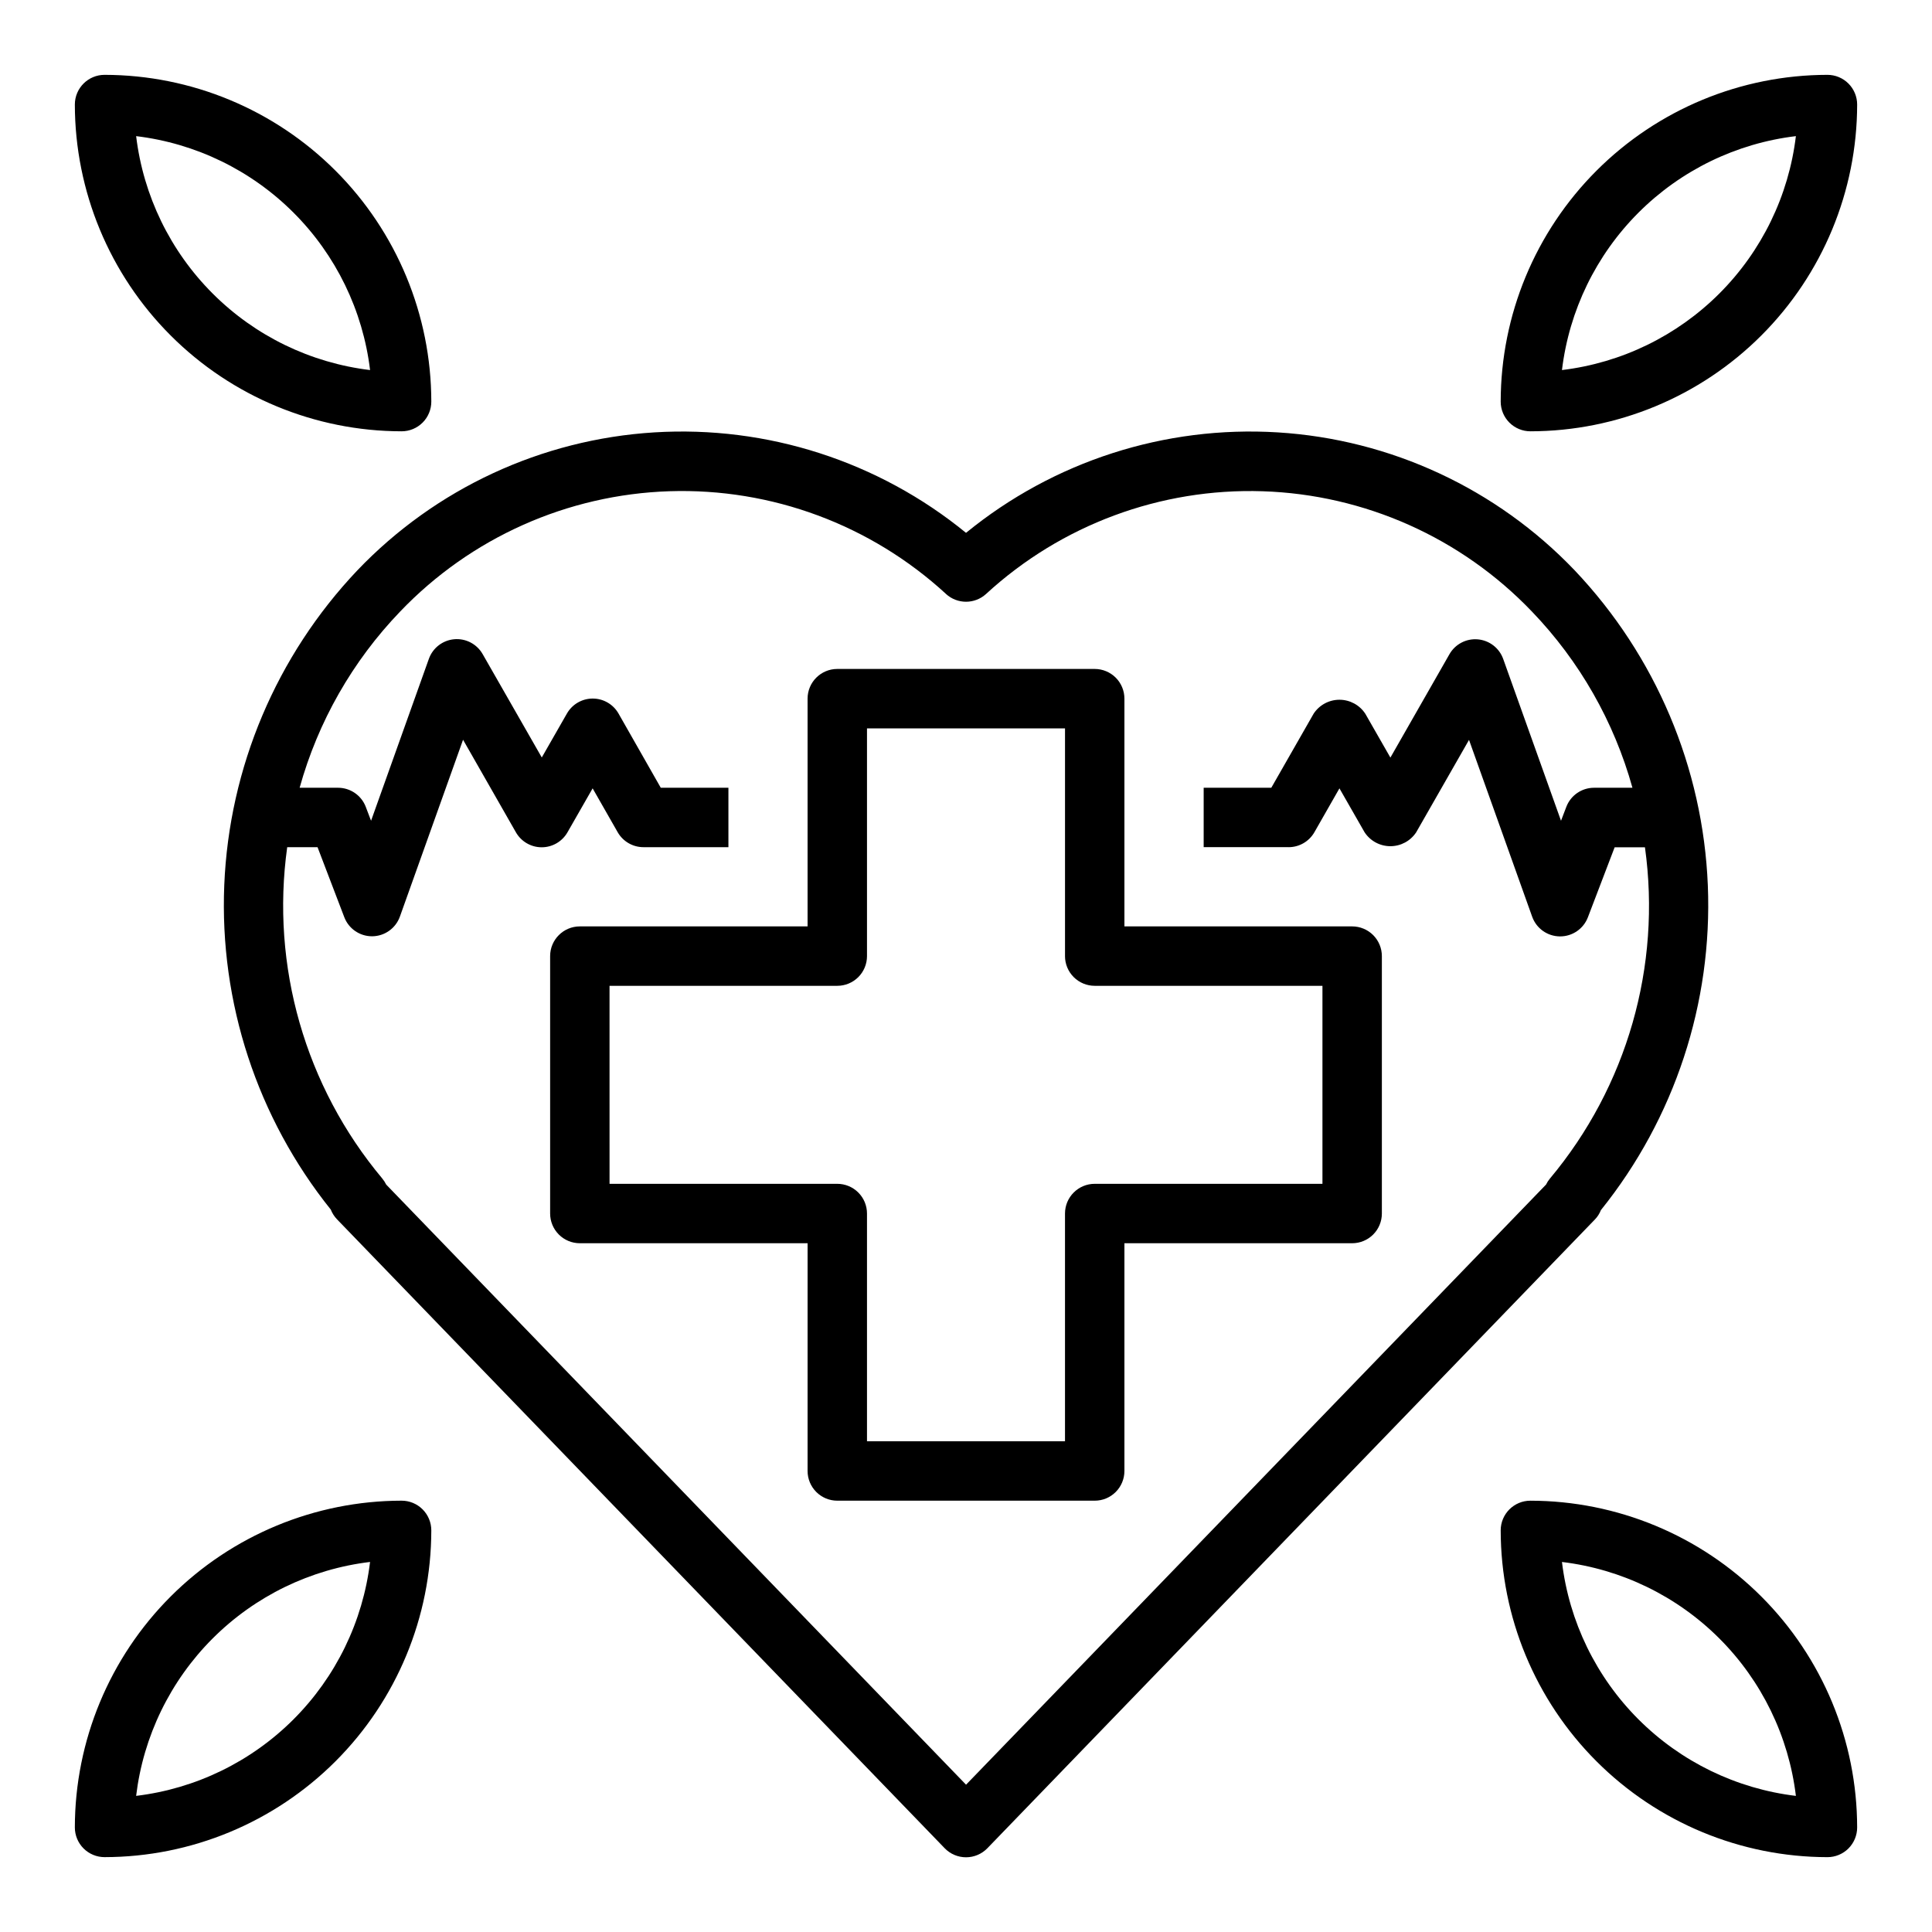
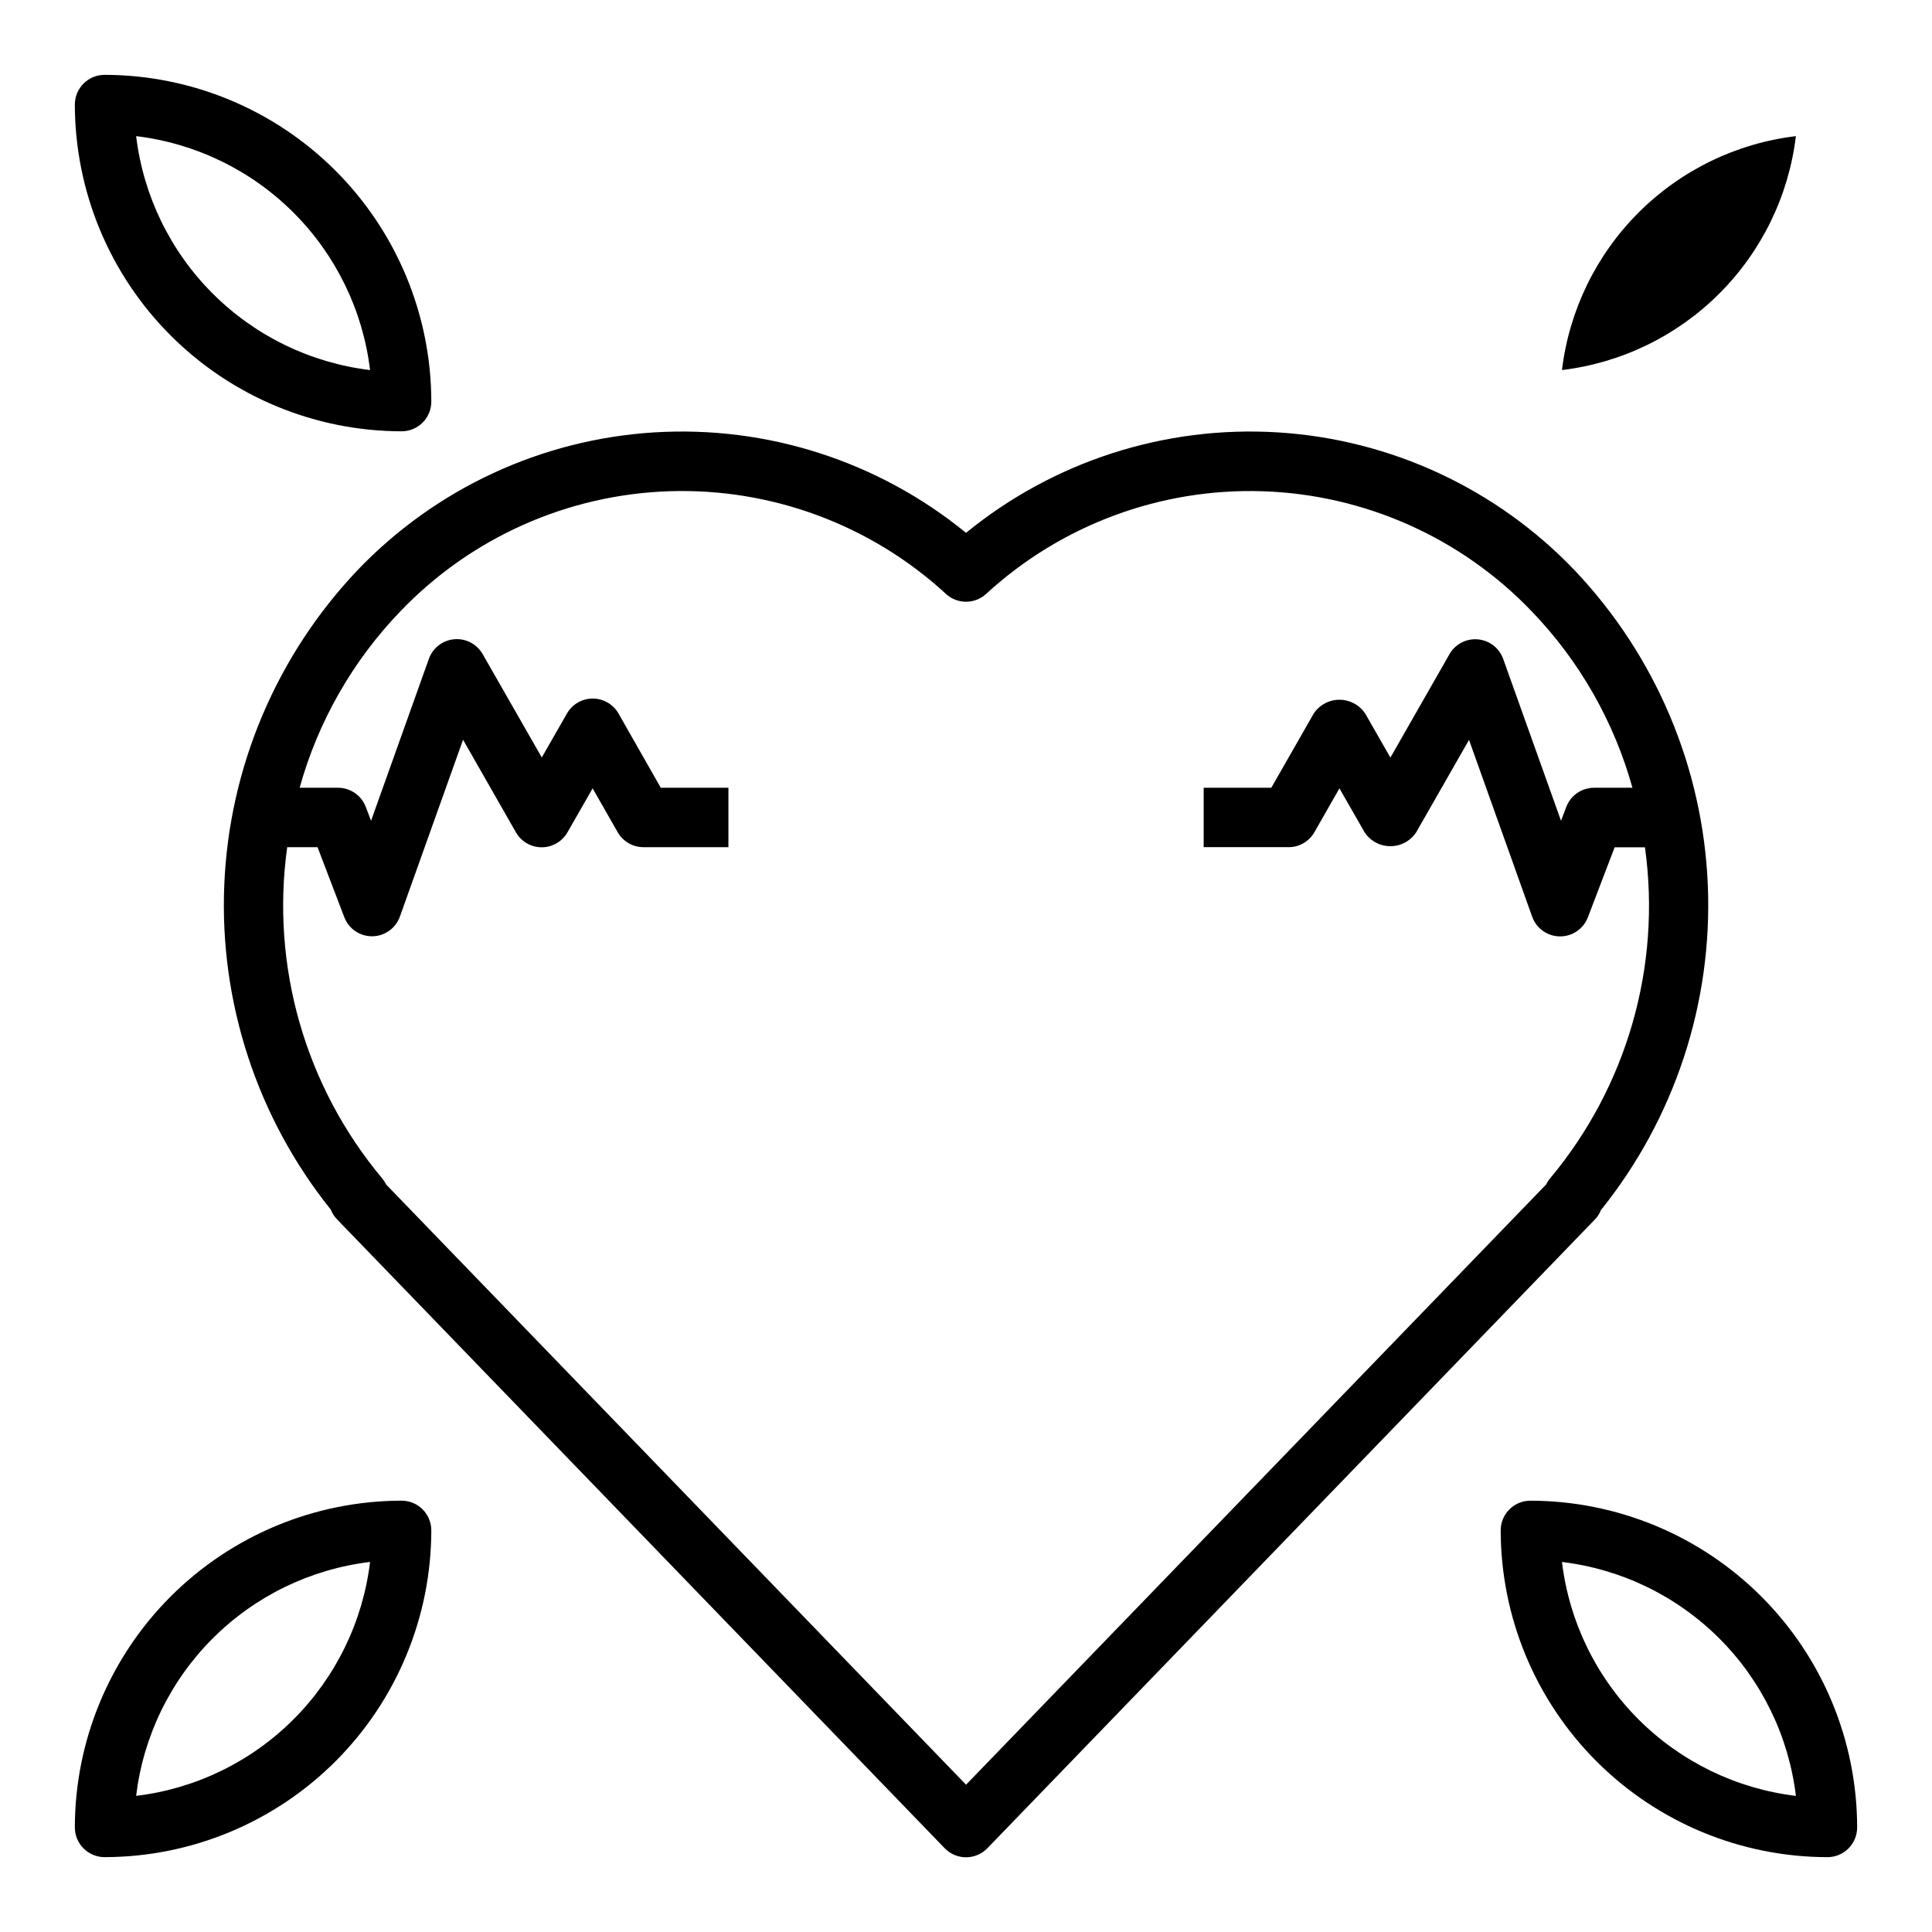
<svg xmlns="http://www.w3.org/2000/svg" fill="#000000" width="800px" height="800px" version="1.1" viewBox="144 144 512 512">
  <g>
    <path d="m231.66 464.55c0.379 0.965 0.945 1.848 1.668 2.598l161.02 166.65c1.48 1.535 3.523 2.402 5.66 2.402 2.133 0 4.176-0.867 5.66-2.402l161.01-166.64c0.688-0.707 1.223-1.547 1.574-2.465 19.551-24.32 29.617-54.902 28.34-86.078-1.277-31.176-13.816-60.832-35.289-83.469-20.695-21.664-48.801-34.719-78.703-36.562-29.902-1.84-59.398 7.668-82.594 26.625-23.199-18.957-52.695-28.465-82.598-26.625-29.902 1.844-58.008 14.898-78.703 36.562-21.445 22.617-33.977 52.238-35.27 83.383-1.297 31.141 8.73 61.699 28.227 86.023zm163.04-163.14c3.008 2.742 7.606 2.742 10.613 0 19.926-18.324 46.242-28.098 73.293-27.223 27.055 0.875 52.688 12.328 71.387 31.898 12.602 13.113 21.75 29.156 26.621 46.68h-10.168c-3.269 0-6.199 2.016-7.359 5.07l-1.402 3.676-15.32-42.879c-1.031-2.894-3.656-4.922-6.719-5.195-3.062-0.27-6.004 1.266-7.527 3.938l-15.648 27.395-6.668-11.652h-0.004c-1.512-2.297-4.082-3.676-6.832-3.676s-5.316 1.379-6.832 3.676l-11.227 19.648h-17.922v15.742h22.492l-0.004 0.004c2.82 0.008 5.43-1.496 6.84-3.938l6.652-11.652 6.668 11.652c1.516 2.297 4.082 3.676 6.832 3.676 2.754 0 5.32-1.379 6.836-3.676l14.004-24.496 16.734 46.855v-0.004c1.105 3.106 4.027 5.188 7.32 5.227h0.086c3.269 0.004 6.199-2.016 7.363-5.066l7.086-18.547h8.039-0.004c4.387 31.508-4.766 63.406-25.191 87.797-0.402 0.48-0.742 1.008-1.016 1.574l-153.71 159.05-153.65-159.02h-0.004c-0.293-0.59-0.652-1.145-1.07-1.652-20.414-24.391-29.562-56.281-25.176-87.781h8.039l7.086 18.547c1.16 3.043 4.074 5.059 7.336 5.066h0.086c3.293-0.039 6.215-2.125 7.32-5.227l16.734-46.855 14.008 24.531c1.402 2.449 4.008 3.965 6.832 3.965 2.824 0 5.43-1.516 6.832-3.965l6.668-11.652 6.652 11.652c1.41 2.441 4.019 3.945 6.84 3.938h22.492v-15.746h-17.926l-11.203-19.68c-1.402-2.449-4.008-3.961-6.832-3.961s-5.43 1.512-6.832 3.961l-6.668 11.652-15.672-27.395c-1.527-2.672-4.465-4.207-7.527-3.938s-5.688 2.301-6.723 5.195l-15.32 42.91-1.402-3.676h0.004c-1.164-3.055-4.094-5.07-7.363-5.07h-10.168c4.871-17.523 14.02-33.566 26.621-46.68 18.699-19.574 44.332-31.027 71.387-31.902 27.055-0.875 53.371 8.902 73.293 27.227z" />
    <path d="m250.43 258.3c2.09 0 4.09-0.828 5.566-2.305 1.477-1.477 2.305-3.477 2.305-5.566-0.027-22.957-9.156-44.965-25.391-61.199s-38.242-25.367-61.199-25.395c-4.348 0-7.875 3.527-7.875 7.875 0.027 22.957 9.16 44.965 25.395 61.199s38.242 25.363 61.199 25.391zm-8.359-16.23c-15.781-1.898-30.473-9.039-41.711-20.281-11.242-11.238-18.383-25.93-20.281-41.711 15.781 1.898 30.473 9.039 41.711 20.281 11.242 11.238 18.383 25.93 20.281 41.711z" />
-     <path d="m549.57 258.3c22.957-0.027 44.969-9.156 61.199-25.391 16.234-16.234 25.367-38.242 25.395-61.199 0-2.09-0.832-4.09-2.305-5.566-1.477-1.477-3.481-2.309-5.566-2.309-22.961 0.027-44.969 9.16-61.203 25.395-16.23 16.234-25.363 38.242-25.391 61.199 0 2.09 0.828 4.09 2.305 5.566 1.477 1.477 3.481 2.305 5.566 2.305zm70.359-78.223c-1.898 15.781-9.043 30.469-20.281 41.707-11.242 11.242-25.93 18.383-41.711 20.285 1.898-15.785 9.039-30.473 20.277-41.715 11.242-11.242 25.934-18.383 41.715-20.277z" />
+     <path d="m549.57 258.3zm70.359-78.223c-1.898 15.781-9.043 30.469-20.281 41.707-11.242 11.242-25.93 18.383-41.711 20.285 1.898-15.785 9.039-30.473 20.277-41.715 11.242-11.242 25.934-18.383 41.715-20.277z" />
    <path d="m549.57 541.7c-4.348 0-7.871 3.523-7.871 7.871 0.027 22.957 9.16 44.969 25.391 61.199 16.234 16.234 38.242 25.367 61.203 25.395 2.086 0 4.09-0.832 5.566-2.305 1.473-1.477 2.305-3.481 2.305-5.566-0.027-22.961-9.16-44.969-25.395-61.203-16.23-16.23-38.242-25.363-61.199-25.391zm8.367 16.238c15.785 1.898 30.473 9.039 41.715 20.281 11.238 11.242 18.379 25.93 20.277 41.711-15.781-1.898-30.469-9.039-41.711-20.277-11.242-11.242-18.383-25.93-20.281-41.715z" />
    <path d="m171.71 636.16c22.957-0.027 44.965-9.16 61.199-25.395 16.234-16.23 25.363-38.242 25.391-61.199 0-2.086-0.828-4.09-2.305-5.566-1.477-1.477-3.477-2.305-5.566-2.305-22.957 0.027-44.965 9.16-61.199 25.391-16.234 16.234-25.367 38.242-25.395 61.203 0 2.086 0.832 4.09 2.309 5.566 1.477 1.473 3.477 2.305 5.566 2.305zm70.359-78.223v-0.004c-1.902 15.781-9.043 30.469-20.285 41.711-11.238 11.238-25.926 18.383-41.707 20.281 1.895-15.781 9.035-30.473 20.277-41.715 11.242-11.238 25.93-18.379 41.715-20.277z" />
-     <path d="m289.79 397.38v68.219c0 2.086 0.832 4.09 2.309 5.566 1.473 1.477 3.477 2.305 5.566 2.305h60.355l-0.004 60.355c0 2.086 0.832 4.09 2.309 5.566 1.477 1.477 3.477 2.305 5.566 2.305h68.219c2.086 0 4.09-0.828 5.566-2.305 1.477-1.477 2.305-3.481 2.305-5.566v-60.355h60.355c2.086 0 4.09-0.828 5.566-2.305 1.477-1.477 2.305-3.481 2.305-5.566v-68.219c0-2.09-0.828-4.094-2.305-5.566-1.477-1.477-3.481-2.309-5.566-2.309h-60.355v-60.355c0-2.086-0.828-4.09-2.305-5.566-1.477-1.473-3.481-2.305-5.566-2.305h-68.219c-4.348 0-7.875 3.523-7.875 7.871v60.355h-60.352c-4.348 0-7.875 3.527-7.875 7.875zm15.742 7.871h60.359c2.086 0 4.09-0.832 5.566-2.305 1.477-1.477 2.305-3.481 2.305-5.566v-60.355h52.477v60.355h-0.004c0 2.086 0.832 4.09 2.309 5.566 1.477 1.473 3.477 2.305 5.566 2.305h60.352v52.477l-60.352-0.004c-4.348 0-7.875 3.527-7.875 7.875v60.352h-52.473v-60.352c0-2.09-0.828-4.09-2.305-5.566-1.477-1.477-3.481-2.309-5.566-2.309h-60.355z" />
  </g>
</svg>